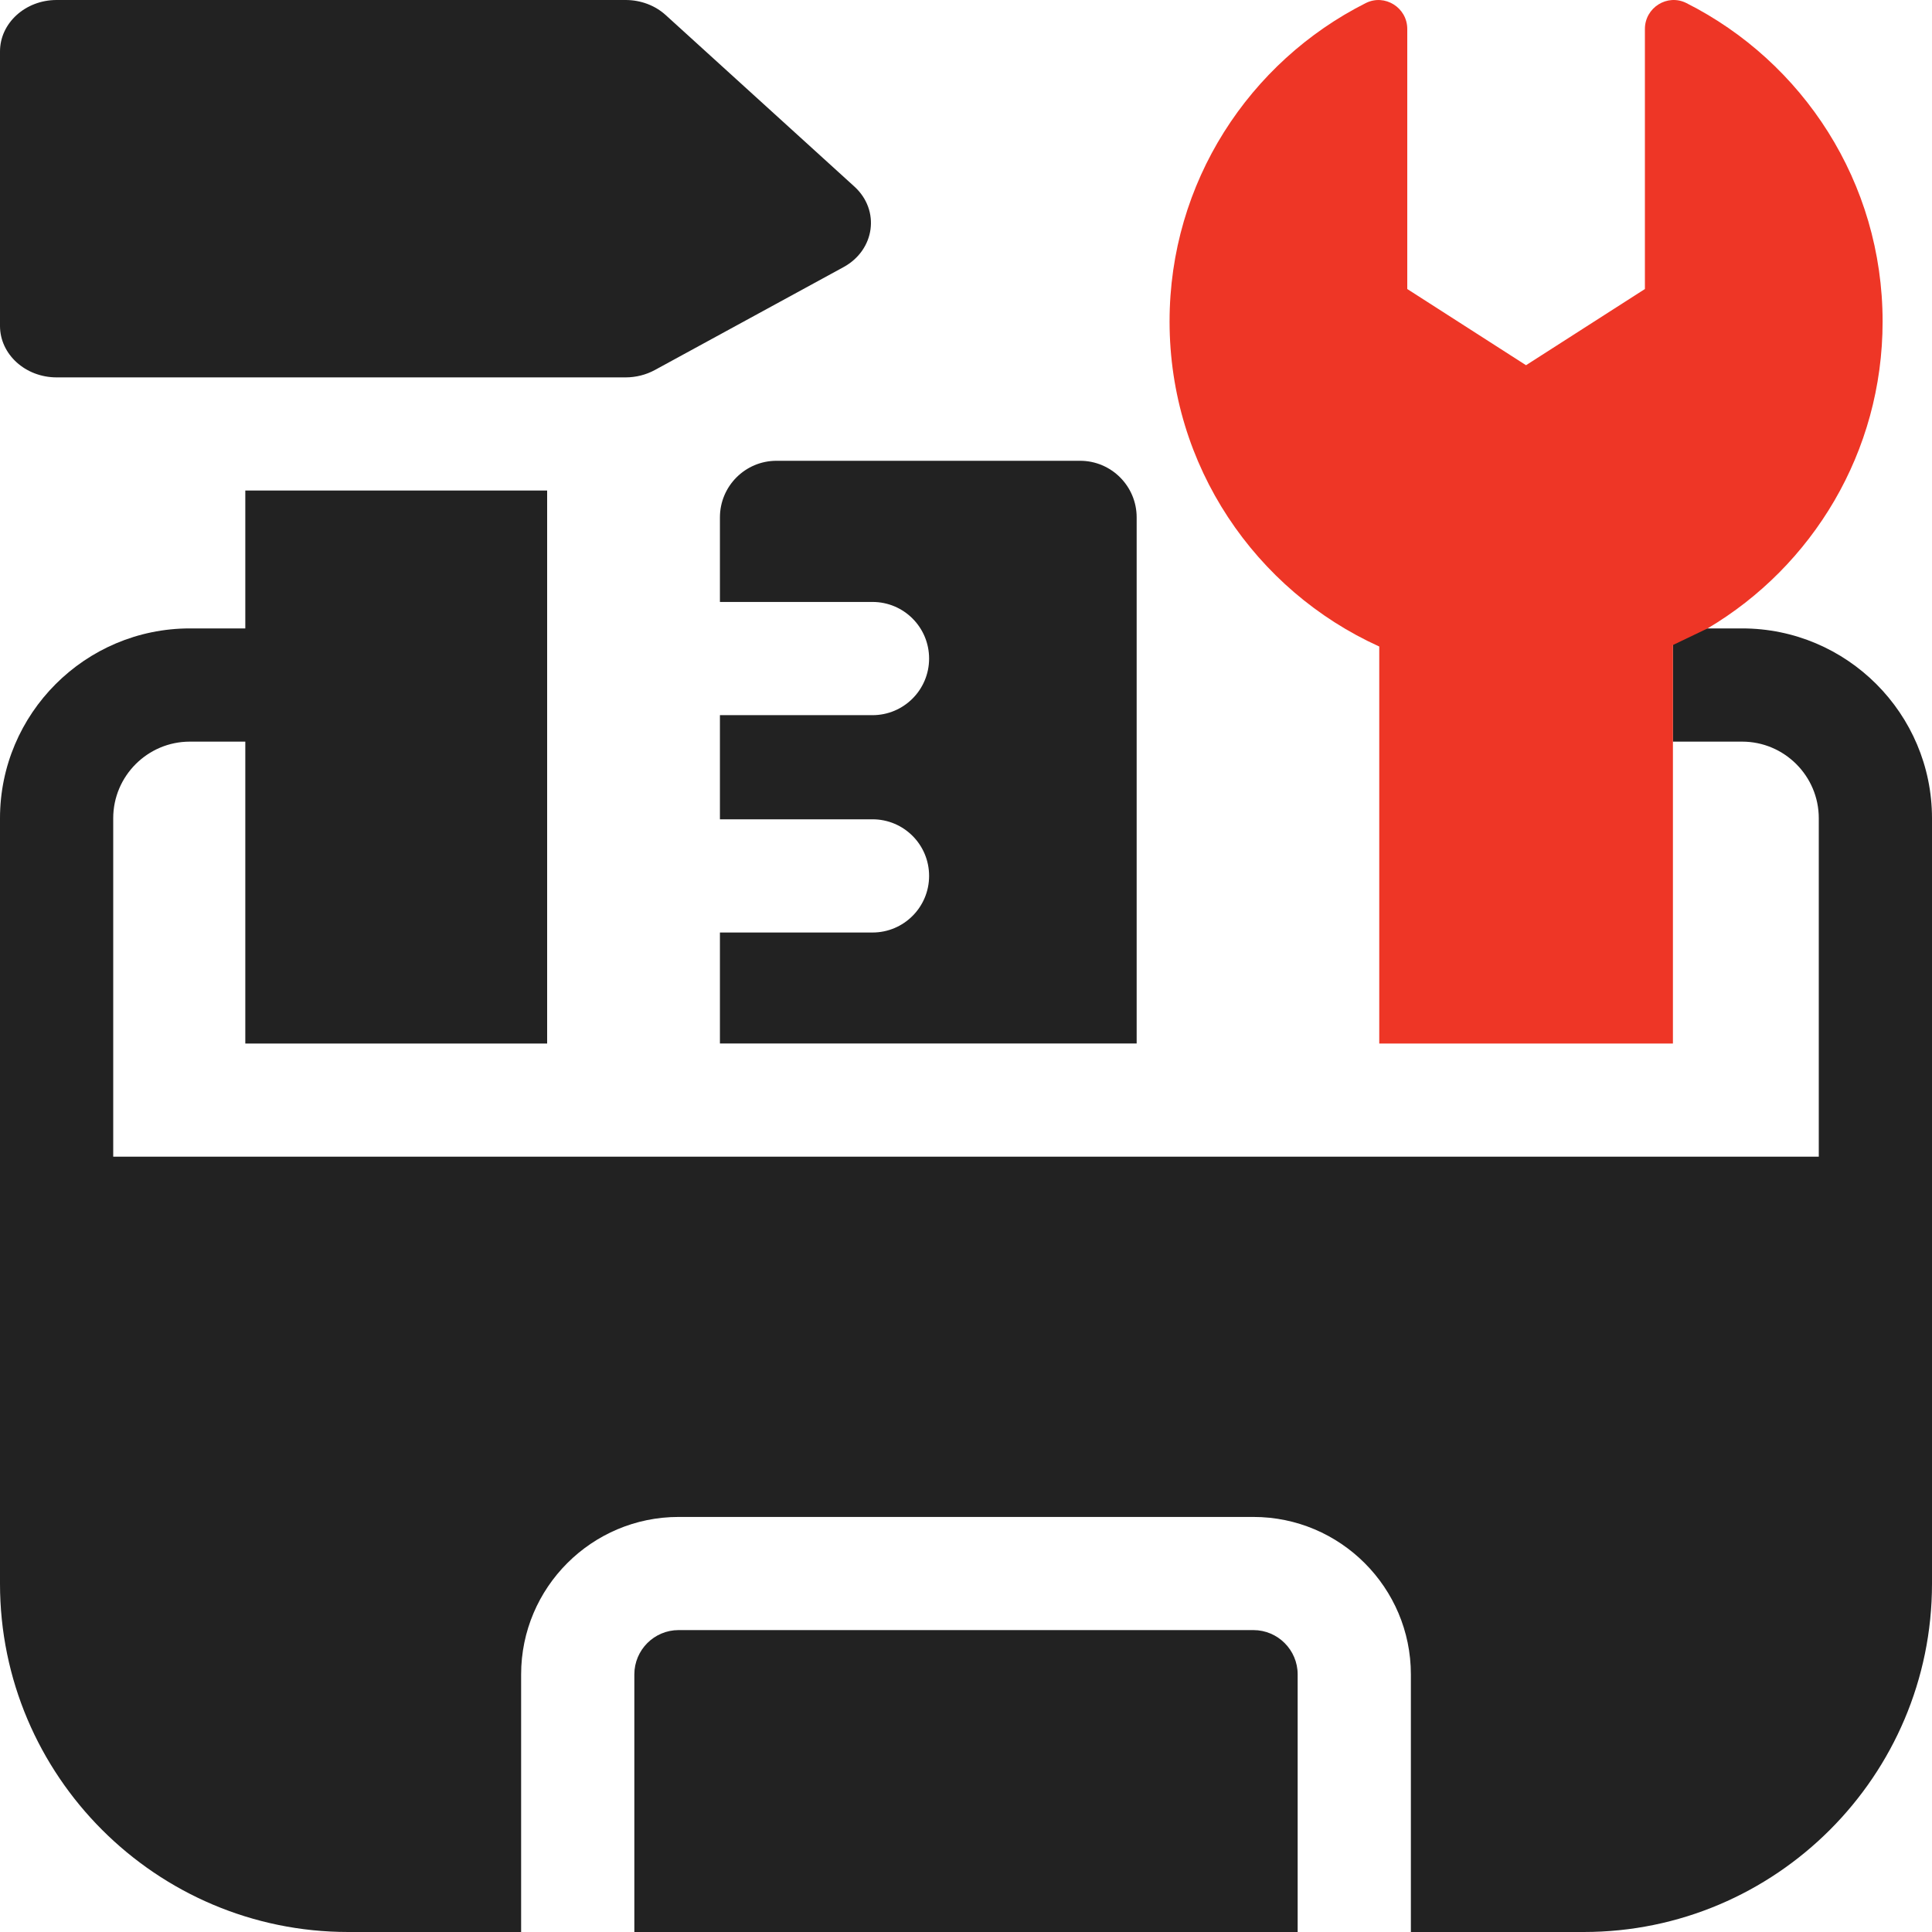
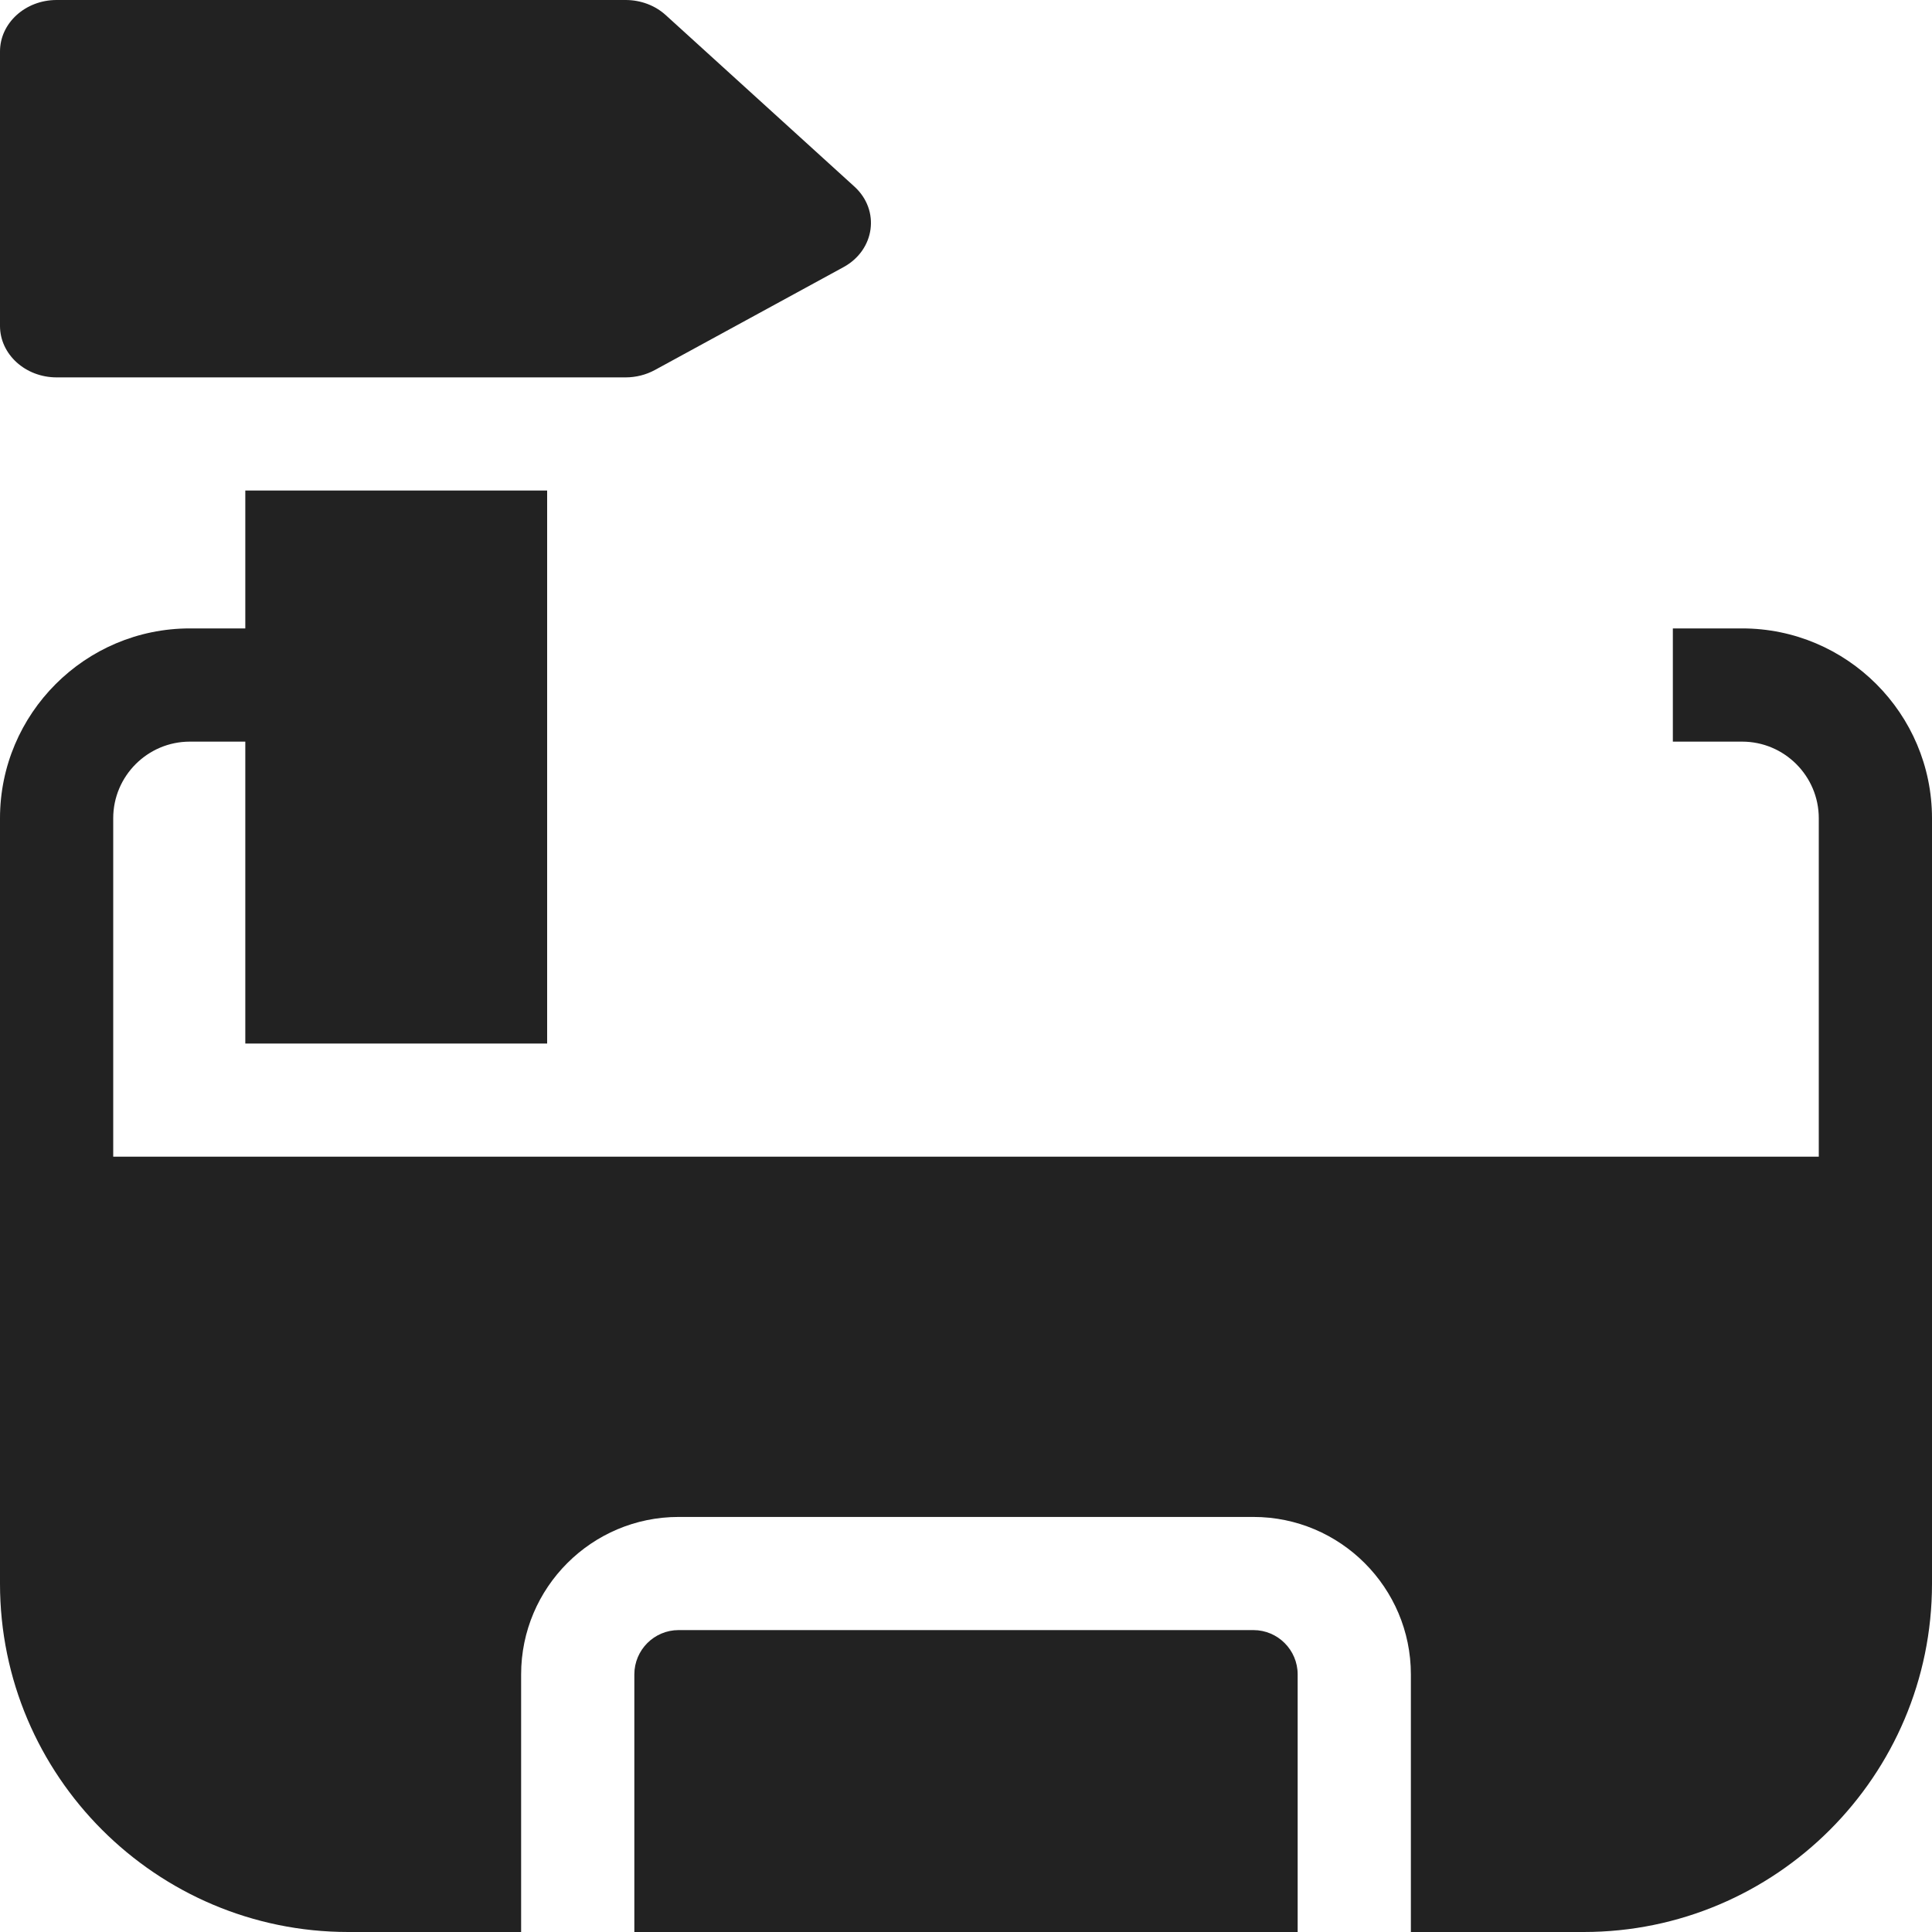
<svg xmlns="http://www.w3.org/2000/svg" fill="none" viewBox="0 0 30 30" height="30" width="30">
  <g clip-path="url(#clip0_331_812)">
    <path fill="#222222" d="M19.463 25.312H10.537C10.158 25.312 9.85 25.621 9.85 26V30H20.15V26C20.15 25.621 19.842 25.312 19.463 25.312Z" />
    <path fill="#222222" d="M0.879 5.86H9.715C9.875 5.86 10.031 5.82 10.168 5.746L13.098 4.148C13.587 3.881 13.671 3.265 13.267 2.897L10.337 0.234C10.172 0.084 9.949 0 9.715 0H0.879C0.394 0 0 0.358 0 0.799V5.061C0 5.502 0.394 5.86 0.879 5.86Z" />
-     <path fill="#222222" d="M11.179 8.034V9.347H13.548C14.034 9.347 14.427 9.74 14.427 10.226C14.427 10.711 14.034 11.105 13.548 11.105H11.179V12.722H13.548C14.034 12.722 14.427 13.115 14.427 13.601C14.427 14.086 14.034 14.48 13.548 14.48H11.179V16.203H17.65V8.034C17.65 7.549 17.257 7.155 16.771 7.155H12.058C11.572 7.155 11.179 7.549 11.179 8.034Z" />
    <path fill="#222222" d="M26.515 9.758H27.052C28.678 9.758 30 11.081 30 12.706V18.84V24.592C30 27.574 27.574 30 24.592 30H21.908V26C21.908 24.652 20.811 23.555 19.463 23.555H10.537C9.189 23.555 8.092 24.652 8.092 26V30H5.408C2.426 30 0 27.574 0 24.592V18.84V12.706C0 11.081 1.322 9.758 2.948 9.758H3.809V7.617H8.496V16.204H3.809V11.516H2.948C2.292 11.516 1.758 12.05 1.758 12.706V17.961H28.242V12.706C28.242 12.05 27.708 11.516 27.052 11.516H25.976V9.758H26.515Z" />
-     <path fill="#EE3626" d="M29.233 4.993C29.233 7.021 28.142 8.794 26.515 9.758L25.977 10.016V16.204H21.417V10.039C19.497 9.169 18.161 7.237 18.161 4.993C18.16 2.831 19.4 0.959 21.207 0.048C21.503 -0.101 21.852 0.118 21.852 0.45V4.488L23.696 5.671L25.542 4.488L25.542 0.45C25.542 0.118 25.891 -0.102 26.187 0.048C27.994 0.959 29.233 2.831 29.233 4.993Z" />
  </g>
  <defs>
    <clipPath id="clip0_331_812">
      <rect fill="white" height="30" width="30" />
    </clipPath>
  </defs>
</svg>